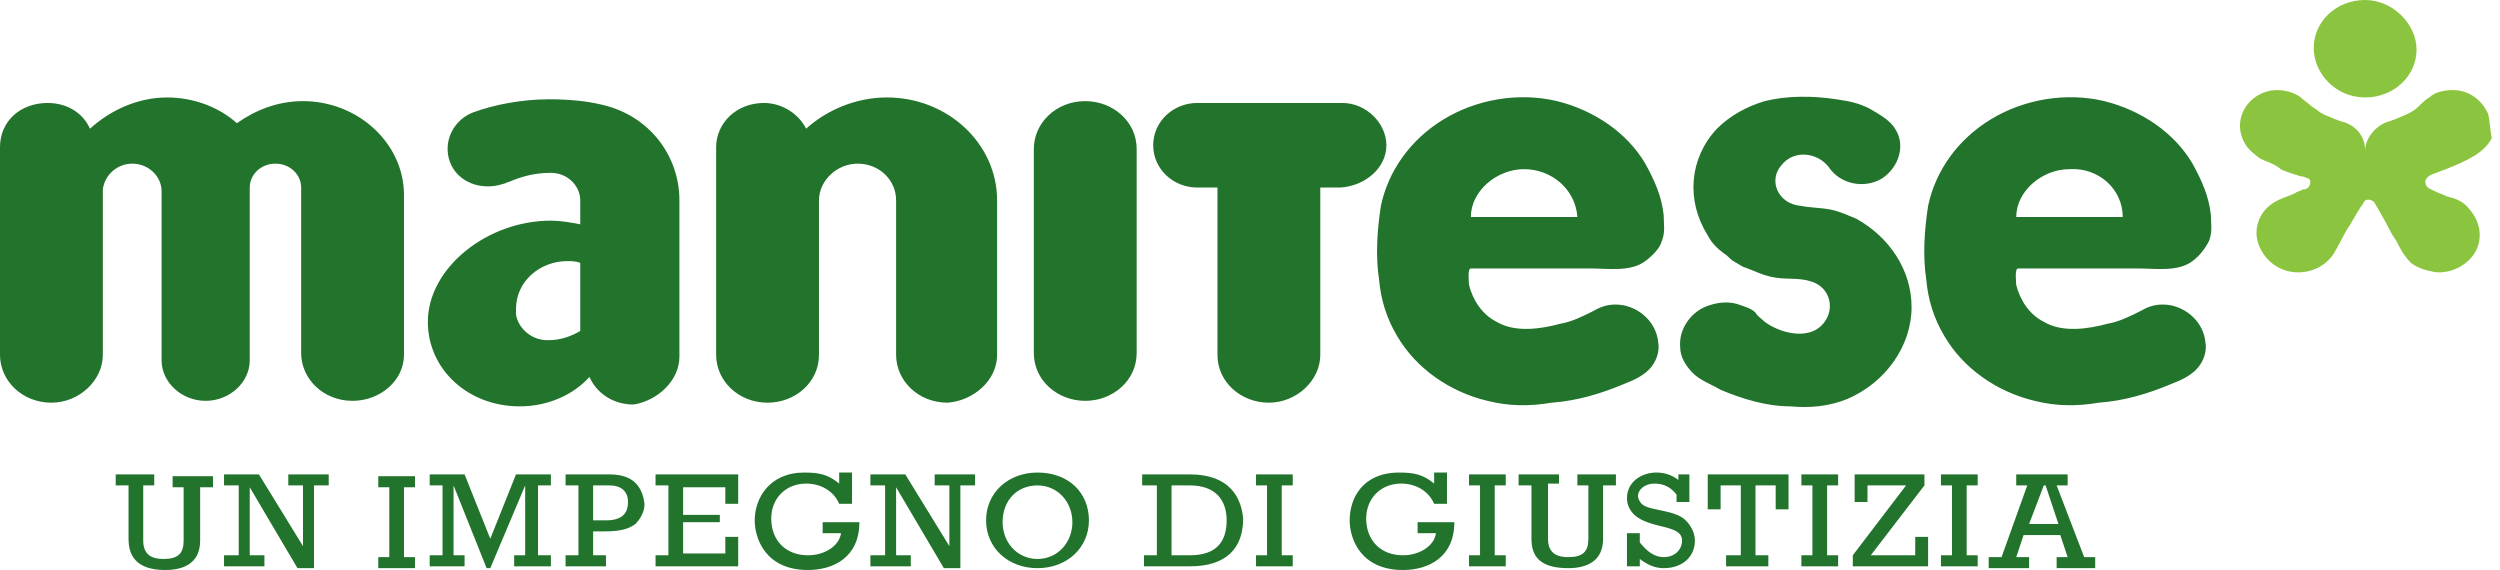
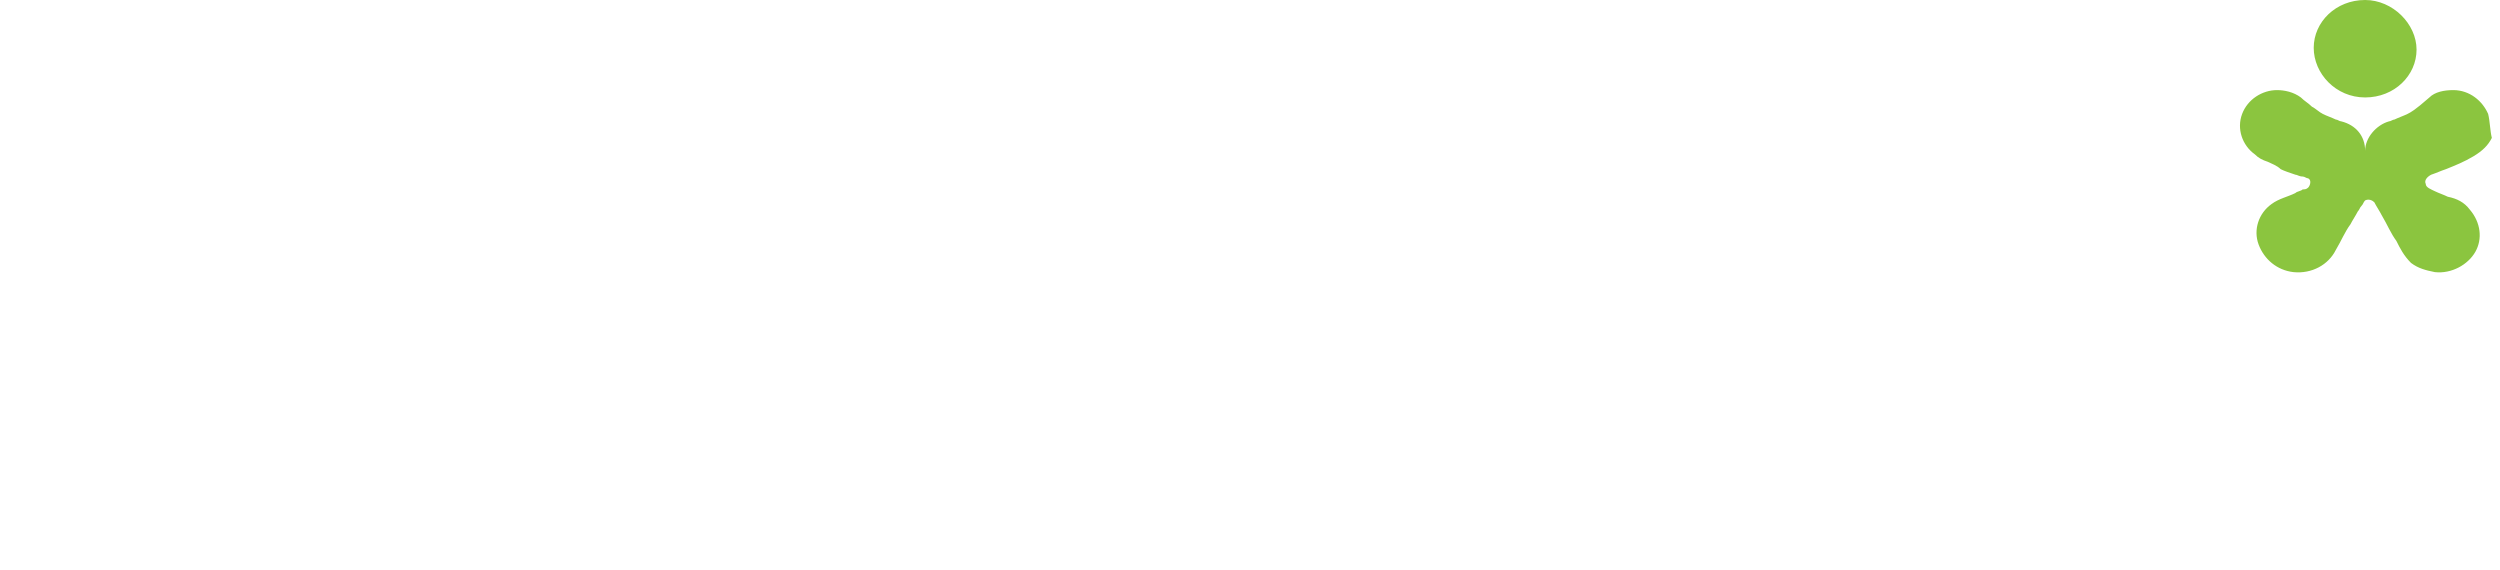
<svg xmlns="http://www.w3.org/2000/svg" width="250" height="57" viewBox="0 0 250 57" fill="none">
-   <path d="M248.816 11.4C248.265 10.113 246.98 9.01 245.327 9.01C244.409 9.01 243.491 9.194 242.94 9.745C242.573 9.929 242.206 10.297 241.838 10.665C241.471 11.032 241.104 11.216 240.737 11.4C240.369 11.584 239.819 11.768 239.451 11.952C239.268 11.952 239.084 12.136 238.9 12.136C237.615 12.503 236.513 13.79 236.513 15.077C236.513 13.607 235.595 12.503 234.126 12.136C233.942 12.136 233.759 11.952 233.575 11.952C233.208 11.768 232.657 11.584 232.29 11.4C231.923 11.216 231.555 10.848 231.188 10.665C230.821 10.297 230.454 10.113 230.086 9.745C229.352 9.194 228.434 9.01 227.699 9.01C226.23 9.01 224.761 9.929 224.21 11.4C223.659 12.871 224.21 14.526 225.496 15.445C225.863 15.813 226.23 15.997 226.781 16.181C227.148 16.364 227.699 16.548 228.066 16.916C228.434 17.1 228.984 17.284 229.535 17.468C229.719 17.468 229.903 17.652 230.27 17.652C230.454 17.652 230.637 17.835 230.821 17.835C231.188 18.019 231.004 18.571 230.821 18.755C230.637 18.939 230.454 18.939 230.27 18.939C230.086 19.123 229.719 19.123 229.535 19.306C228.801 19.674 227.883 19.858 227.148 20.41C225.863 21.329 225.312 22.984 225.863 24.455C226.414 25.926 227.699 27.029 229.352 27.213C231.188 27.397 232.841 26.477 233.575 25.006C234.126 24.087 234.493 23.168 235.044 22.432C235.228 22.064 235.595 21.513 235.779 21.145C235.962 20.961 235.962 20.777 236.146 20.593C236.33 20.41 236.33 20.226 236.513 20.042C236.881 19.858 237.248 20.042 237.431 20.226C237.615 20.593 237.982 21.145 238.166 21.513C238.717 22.432 239.084 23.352 239.635 24.087C240.002 24.823 240.369 25.558 241.104 26.294C241.838 26.845 242.573 27.029 243.491 27.213C245.144 27.397 246.796 26.477 247.531 25.19C248.265 23.903 248.082 22.248 246.98 20.961C246.429 20.226 245.695 19.858 244.777 19.674C244.409 19.49 243.858 19.306 243.491 19.123C243.124 18.939 242.573 18.755 242.573 18.387C242.389 18.019 242.757 17.652 243.124 17.468C243.675 17.284 244.042 17.1 244.593 16.916C245.511 16.548 246.429 16.181 247.347 15.629C248.265 15.077 248.816 14.526 249.184 13.79C249 13.055 249 12.136 248.816 11.4ZM236.513 9.745C239.451 9.745 241.655 7.539 241.655 4.965C241.655 2.39 239.268 0 236.513 0C233.575 0 231.372 2.206 231.372 4.781C231.372 7.355 233.575 9.745 236.513 9.745Z" fill="#8BC53F" />
-   <path d="M202.909 52.403L204.378 48.542H204.562L205.847 52.403H202.909ZM200.155 55.713H198.869V56.816H202.909V55.713H201.624L202.358 53.507H206.031L206.765 55.713H205.664V56.816H209.52V55.713H208.418L205.664 48.542H206.765V47.439H201.624V48.542H202.726L200.155 55.713ZM197.768 47.439H194.095V48.542H195.197V55.529H194.095V56.632H197.768V55.529H196.666V48.542H197.768V47.439ZM183.812 47.439H180.139V48.542H181.241V55.529H180.139V56.632H183.812V55.529H182.71V48.542H183.812V47.439ZM178.854 47.439H170.774V50.932H172.06V48.542H174.08V55.529H172.611V56.632H176.834V55.529H175.549V48.542H177.569V50.932H178.854V47.439ZM155.717 47.439H151.861V48.542H153.146V53.874C153.146 55.529 153.881 56.816 156.819 56.816C158.471 56.816 160.308 56.265 160.308 53.874V48.542H161.593V47.439H157.737V48.542H158.838V53.874C158.838 55.161 158.288 55.713 156.819 55.713C155.717 55.713 154.799 55.345 154.799 53.874V48.358H155.9V47.439H155.717ZM150.575 47.439H146.903V48.542H148.004V55.529H146.903V56.632H150.575V55.529H149.473V48.542H150.575V47.439ZM134.967 52.036C134.967 53.874 136.069 57 140.292 57C142.863 57 145.434 55.713 145.434 52.219H141.761V53.323H143.597C143.414 54.61 141.945 55.529 140.292 55.529C138.088 55.529 136.619 54.058 136.619 51.852C136.619 49.829 138.089 48.358 140.108 48.358C141.577 48.358 142.863 49.094 143.414 50.381H144.699V47.255H143.414V48.358C142.312 47.439 141.394 47.255 139.925 47.255C136.252 47.255 134.967 49.829 134.967 52.036ZM129.274 47.439H125.602V48.542H126.704V55.529H125.602V56.632H129.274V55.529H128.173V48.542H129.274V47.439ZM90.529 47.439H87.04V48.542H88.509V55.529H87.04V56.632H91.08V55.529H89.611V48.726L94.385 56.816H96.038V48.542H97.507V47.439H93.467V48.542H94.936V54.61L90.529 47.439ZM75.471 52.036C75.471 53.874 76.573 57 80.796 57C83.367 57 85.938 55.713 85.938 52.219H82.266V53.323H84.102C83.918 54.61 82.449 55.529 80.796 55.529C78.593 55.529 77.124 54.058 77.124 51.852C77.124 49.829 78.593 48.358 80.613 48.358C82.082 48.358 83.367 49.094 83.918 50.381H85.204V47.255H83.918V48.358C82.816 47.439 81.898 47.255 80.429 47.255C76.94 47.255 75.471 49.829 75.471 52.036ZM73.819 47.439H65.555V48.542H66.841V55.529H65.555V56.632H73.819V53.69H72.533V55.345H68.31V52.219H71.982V51.484H68.31V48.726H72.533V50.381H73.819V47.439ZM59.312 48.542H60.965C62.066 48.542 62.801 49.094 62.801 50.197C62.801 51.116 62.434 52.036 60.597 52.036H59.312V48.542ZM60.965 47.439H56.557V48.542H57.843V55.529H56.557V56.632H60.597V55.529H59.312V53.139H60.414C61.883 53.139 62.801 52.955 63.535 52.403C63.903 52.036 64.454 51.3 64.454 50.381C64.27 49.094 63.719 47.439 60.965 47.439ZM46.458 47.439H42.969V48.542H44.254V55.529H42.969V56.632H46.458V55.529H45.356V48.542L48.661 56.816H49.029L52.518 48.542V55.529H51.416V56.632H55.089V55.529H53.803V48.542H55.089V47.439H51.6L49.029 53.874L46.458 47.439ZM25.892 47.439H22.403V48.542H23.872V55.529H22.403V56.632H26.442V55.529H24.974V48.726L29.748 56.816H31.4V48.542H32.87V47.439H28.83V48.542H30.299V54.61L25.892 47.439ZM15.608 47.439H11.569V48.542H12.854V53.874C12.854 55.529 13.588 57 16.526 57C18.179 57 20.015 56.449 20.015 54.058V48.726H21.301V47.623H17.261V48.726H18.363V54.058C18.363 55.345 17.812 55.897 16.343 55.897C15.241 55.897 14.323 55.529 14.323 54.058V48.542H15.425V47.439H15.608ZM40.398 35.487V19.49C40.398 14.342 35.807 10.113 30.299 10.113C27.728 10.113 25.524 11.032 23.688 12.319C21.852 10.665 19.281 9.745 16.71 9.745C13.772 9.745 11.018 11.032 8.998 12.871C8.263 11.216 6.611 10.297 4.774 10.297C2.02 10.297 0 12.136 0 14.71V35.487C0 38.061 2.204 40.268 5.142 40.268C7.896 40.268 10.283 38.061 10.283 35.487V18.939C10.467 17.468 11.752 16.365 13.221 16.365C14.874 16.365 16.159 17.652 16.159 19.123V36.039C16.159 38.245 18.179 40.084 20.566 40.084C22.953 40.084 24.974 38.245 24.974 36.039V18.755C24.974 17.468 26.075 16.365 27.544 16.365C29.013 16.365 30.115 17.468 30.115 18.755V35.303C30.115 37.877 32.319 40.084 35.257 40.084C38.011 40.084 40.398 38.061 40.398 35.487ZM37.827 56.816H41.5V55.713H40.398V48.726H41.5V47.623H37.827V48.726H38.929V55.713H37.827V56.816ZM58.026 33.097C57.108 33.648 56.007 34.016 54.905 34.016H54.721C53.069 34.016 51.783 32.729 51.6 31.442C51.6 31.258 51.6 31.074 51.6 30.89C51.6 28.132 53.987 26.11 56.741 26.11C57.108 26.11 57.659 26.11 58.026 26.294V33.097ZM67.942 35.671V20.042C67.942 15.629 65.004 11.584 60.23 10.481C58.761 10.113 56.925 9.929 54.905 9.929C52.15 9.929 49.396 10.481 47.376 11.216C45.356 11.952 44.254 14.158 44.989 16.181C45.723 18.203 48.111 19.123 50.314 18.387C50.498 18.387 50.681 18.203 50.865 18.203C52.15 17.652 53.436 17.284 55.089 17.284C56.741 17.284 58.026 18.571 58.026 20.042V22.432C57.108 22.248 56.007 22.065 55.089 22.065C48.661 22.065 42.785 26.845 42.785 32.178C42.785 36.958 46.825 40.636 51.967 40.636C54.721 40.636 57.292 39.532 58.945 37.694C59.679 39.349 61.332 40.452 63.352 40.452C65.739 40.084 67.942 38.061 67.942 35.671ZM99.71 35.487V20.042C99.71 14.342 94.752 9.745 88.692 9.745C85.571 9.745 82.633 11.032 80.613 12.871C79.878 11.4 78.226 10.297 76.389 10.297C73.635 10.297 71.615 12.319 71.615 14.71V35.487C71.615 38.061 73.819 40.268 76.757 40.268C79.511 40.268 81.898 38.245 81.898 35.487V20.042C81.898 18.02 83.734 16.365 85.754 16.365C87.958 16.365 89.611 18.02 89.611 20.042V35.487C89.611 38.061 91.814 40.268 94.752 40.268C97.323 40.084 99.71 38.061 99.71 35.487ZM103.75 48.542C105.77 48.542 107.239 50.197 107.239 52.219C107.239 54.242 105.77 55.897 103.75 55.897C101.73 55.897 100.261 54.242 100.261 52.219C100.261 50.013 101.73 48.542 103.75 48.542ZM103.75 47.255C100.812 47.255 98.608 49.278 98.608 52.036C98.608 54.794 100.812 56.816 103.75 56.816C106.688 56.816 108.892 54.794 108.892 52.036C108.892 49.278 106.872 47.255 103.75 47.255ZM113.666 35.303V14.894C113.666 12.136 111.279 10.113 108.524 10.113C105.586 10.113 103.383 12.319 103.383 14.894V35.303C103.383 38.061 105.77 40.084 108.524 40.084C111.279 40.084 113.666 38.061 113.666 35.303ZM118.991 48.542C121.562 48.542 122.664 50.013 122.664 52.036C122.664 54.058 121.746 55.529 118.991 55.529H117.155V48.542H118.991ZM118.991 47.439H114.217V48.542H115.686V55.529H114.4V56.632H118.991C122.664 56.632 124.316 54.794 124.316 51.852C124.133 49.829 123.031 47.439 118.991 47.439ZM138.639 14.526C138.639 12.319 136.619 10.297 134.232 10.297H119.726C117.338 10.297 115.319 12.136 115.319 14.526C115.319 16.916 117.338 18.755 119.726 18.755H121.746V35.487C121.746 38.245 124.133 40.268 126.887 40.268C129.642 40.268 132.029 38.061 132.029 35.487V18.755H134.049C136.619 18.571 138.639 16.732 138.639 14.526ZM157.737 21.697C154.248 21.697 150.575 21.697 147.086 21.697C147.086 19.123 149.657 16.916 152.411 16.916C155.166 16.916 157.553 18.939 157.737 21.697ZM166.184 24.087C166.551 23.168 166.367 22.432 166.367 21.513C166.184 19.674 165.449 18.02 164.531 16.365C162.695 13.239 159.389 11.032 155.717 10.113C151.861 9.194 147.637 9.929 144.332 11.952C141.027 13.974 138.823 17.1 138.088 20.594C137.721 22.984 137.538 25.558 137.905 27.948C138.088 29.971 138.639 31.81 139.741 33.648C141.577 36.774 144.883 39.165 148.739 40.084C150.942 40.636 152.962 40.636 155.166 40.268C157.737 40.084 160.124 39.349 162.327 38.429C163.246 38.061 164.164 37.694 164.898 36.958C165.633 36.223 166 35.12 165.816 34.2C165.633 32.361 164.164 30.89 162.327 30.523C161.226 30.339 160.308 30.523 159.389 31.074C158.288 31.626 157.186 32.178 156.084 32.361C154.064 32.913 151.493 33.281 149.657 32.178C148.188 31.442 147.27 29.971 146.903 28.5C146.903 28.316 146.719 26.845 147.086 26.845C147.27 26.845 156.268 26.845 159.022 26.845C160.858 26.845 163.062 27.213 164.531 26.11C165.265 25.558 166 24.823 166.184 24.087ZM167.836 47.439V47.99C167.102 47.439 166.367 47.255 165.633 47.255C164.164 47.255 162.695 48.174 162.695 49.829C162.695 50.565 163.062 51.116 163.429 51.484C165.082 52.955 168.204 52.403 168.204 54.058C168.204 54.977 167.469 55.713 166.367 55.713C165.449 55.713 164.715 55.161 163.98 54.242V53.323H162.695V56.632H163.98V55.897C164.715 56.449 165.449 56.816 166.367 56.816C168.204 56.816 169.489 55.713 169.489 54.058C169.489 53.323 169.122 52.587 168.571 52.036C167.469 50.932 164.898 51.116 164.164 50.381C163.98 50.197 163.796 49.829 163.796 49.645C163.796 48.91 164.531 48.358 165.449 48.358C166.367 48.358 167.102 48.726 167.653 49.461V50.197H168.938V47.439H167.836ZM178.119 16.549C179.405 14.894 181.792 15.261 182.894 16.732C183.996 18.387 186.383 18.939 188.219 17.836C189.872 16.732 190.606 14.526 189.504 12.871C188.954 11.952 187.852 11.4 186.934 10.848C185.832 10.297 184.914 10.113 183.628 9.929C181.241 9.561 178.67 9.561 176.467 10.113C174.631 10.665 172.978 11.584 171.692 12.871C168.938 15.813 168.571 20.042 170.774 23.536C171.142 24.271 171.692 24.823 172.427 25.374C172.794 25.558 172.978 25.926 173.345 26.11L174.263 26.661C175.365 27.029 176.283 27.581 177.569 27.765C178.67 27.948 179.956 27.765 181.058 28.132C183.077 28.684 183.628 31.074 182.159 32.545C180.69 34.016 177.936 33.281 176.467 32.178C176.1 31.81 175.732 31.626 175.549 31.258C175.181 30.89 174.631 30.707 174.08 30.523C173.161 30.155 172.06 30.155 170.958 30.523C169.122 31.074 167.836 32.913 168.02 34.752C168.02 35.671 168.571 36.59 169.305 37.326C170.04 38.061 171.142 38.429 172.06 38.981C174.263 39.9 176.65 40.636 179.038 40.636C181.058 40.819 182.894 40.636 184.73 39.9C188.586 38.245 191.157 34.568 191.157 30.707C191.157 27.029 188.954 23.72 185.648 21.881C184.73 21.513 183.996 21.145 183.077 20.961C182.159 20.777 181.058 20.777 180.139 20.594C177.752 20.41 176.834 18.02 178.119 16.549ZM186.934 55.713L192.442 48.542V47.439H185.465V50.197H186.75V48.542H190.606L185.281 55.529V56.632H192.81V53.69H191.524V55.529H186.934V55.713ZM212.274 21.697C208.785 21.697 205.113 21.697 201.624 21.697C201.624 19.123 204.195 16.916 206.949 16.916C209.887 16.732 212.274 18.939 212.274 21.697ZM221.088 21.513C220.905 19.674 220.17 18.02 219.252 16.365C217.416 13.239 214.111 11.032 210.438 10.113C206.582 9.194 202.358 9.929 199.053 11.952C195.748 13.974 193.544 17.1 192.81 20.594C192.442 22.984 192.259 25.558 192.626 27.948C192.81 29.971 193.361 31.81 194.462 33.648C196.299 36.774 199.604 39.165 203.46 40.084C205.664 40.636 207.684 40.636 209.887 40.268C212.458 40.084 214.845 39.349 217.049 38.429C217.967 38.061 218.885 37.694 219.619 36.958C220.354 36.223 220.721 35.12 220.538 34.2C220.354 32.361 218.885 30.89 217.049 30.523C215.947 30.339 215.029 30.523 214.111 31.074C213.009 31.626 211.907 32.178 210.805 32.361C208.785 32.913 206.215 33.281 204.378 32.178C202.909 31.442 201.991 29.971 201.624 28.5C201.624 28.316 201.44 26.845 201.808 26.845C201.991 26.845 210.989 26.845 213.743 26.845C215.58 26.845 217.783 27.213 219.252 26.11C219.987 25.558 220.538 24.823 220.905 24.087C221.272 23.168 221.088 22.248 221.088 21.513Z" fill="#22732C" />
+   <path d="M248.816 11.4C248.265 10.113 246.98 9.01 245.327 9.01C244.409 9.01 243.491 9.194 242.94 9.745C241.471 11.032 241.104 11.216 240.737 11.4C240.369 11.584 239.819 11.768 239.451 11.952C239.268 11.952 239.084 12.136 238.9 12.136C237.615 12.503 236.513 13.79 236.513 15.077C236.513 13.607 235.595 12.503 234.126 12.136C233.942 12.136 233.759 11.952 233.575 11.952C233.208 11.768 232.657 11.584 232.29 11.4C231.923 11.216 231.555 10.848 231.188 10.665C230.821 10.297 230.454 10.113 230.086 9.745C229.352 9.194 228.434 9.01 227.699 9.01C226.23 9.01 224.761 9.929 224.21 11.4C223.659 12.871 224.21 14.526 225.496 15.445C225.863 15.813 226.23 15.997 226.781 16.181C227.148 16.364 227.699 16.548 228.066 16.916C228.434 17.1 228.984 17.284 229.535 17.468C229.719 17.468 229.903 17.652 230.27 17.652C230.454 17.652 230.637 17.835 230.821 17.835C231.188 18.019 231.004 18.571 230.821 18.755C230.637 18.939 230.454 18.939 230.27 18.939C230.086 19.123 229.719 19.123 229.535 19.306C228.801 19.674 227.883 19.858 227.148 20.41C225.863 21.329 225.312 22.984 225.863 24.455C226.414 25.926 227.699 27.029 229.352 27.213C231.188 27.397 232.841 26.477 233.575 25.006C234.126 24.087 234.493 23.168 235.044 22.432C235.228 22.064 235.595 21.513 235.779 21.145C235.962 20.961 235.962 20.777 236.146 20.593C236.33 20.41 236.33 20.226 236.513 20.042C236.881 19.858 237.248 20.042 237.431 20.226C237.615 20.593 237.982 21.145 238.166 21.513C238.717 22.432 239.084 23.352 239.635 24.087C240.002 24.823 240.369 25.558 241.104 26.294C241.838 26.845 242.573 27.029 243.491 27.213C245.144 27.397 246.796 26.477 247.531 25.19C248.265 23.903 248.082 22.248 246.98 20.961C246.429 20.226 245.695 19.858 244.777 19.674C244.409 19.49 243.858 19.306 243.491 19.123C243.124 18.939 242.573 18.755 242.573 18.387C242.389 18.019 242.757 17.652 243.124 17.468C243.675 17.284 244.042 17.1 244.593 16.916C245.511 16.548 246.429 16.181 247.347 15.629C248.265 15.077 248.816 14.526 249.184 13.79C249 13.055 249 12.136 248.816 11.4ZM236.513 9.745C239.451 9.745 241.655 7.539 241.655 4.965C241.655 2.39 239.268 0 236.513 0C233.575 0 231.372 2.206 231.372 4.781C231.372 7.355 233.575 9.745 236.513 9.745Z" fill="#8BC53F" />
</svg>